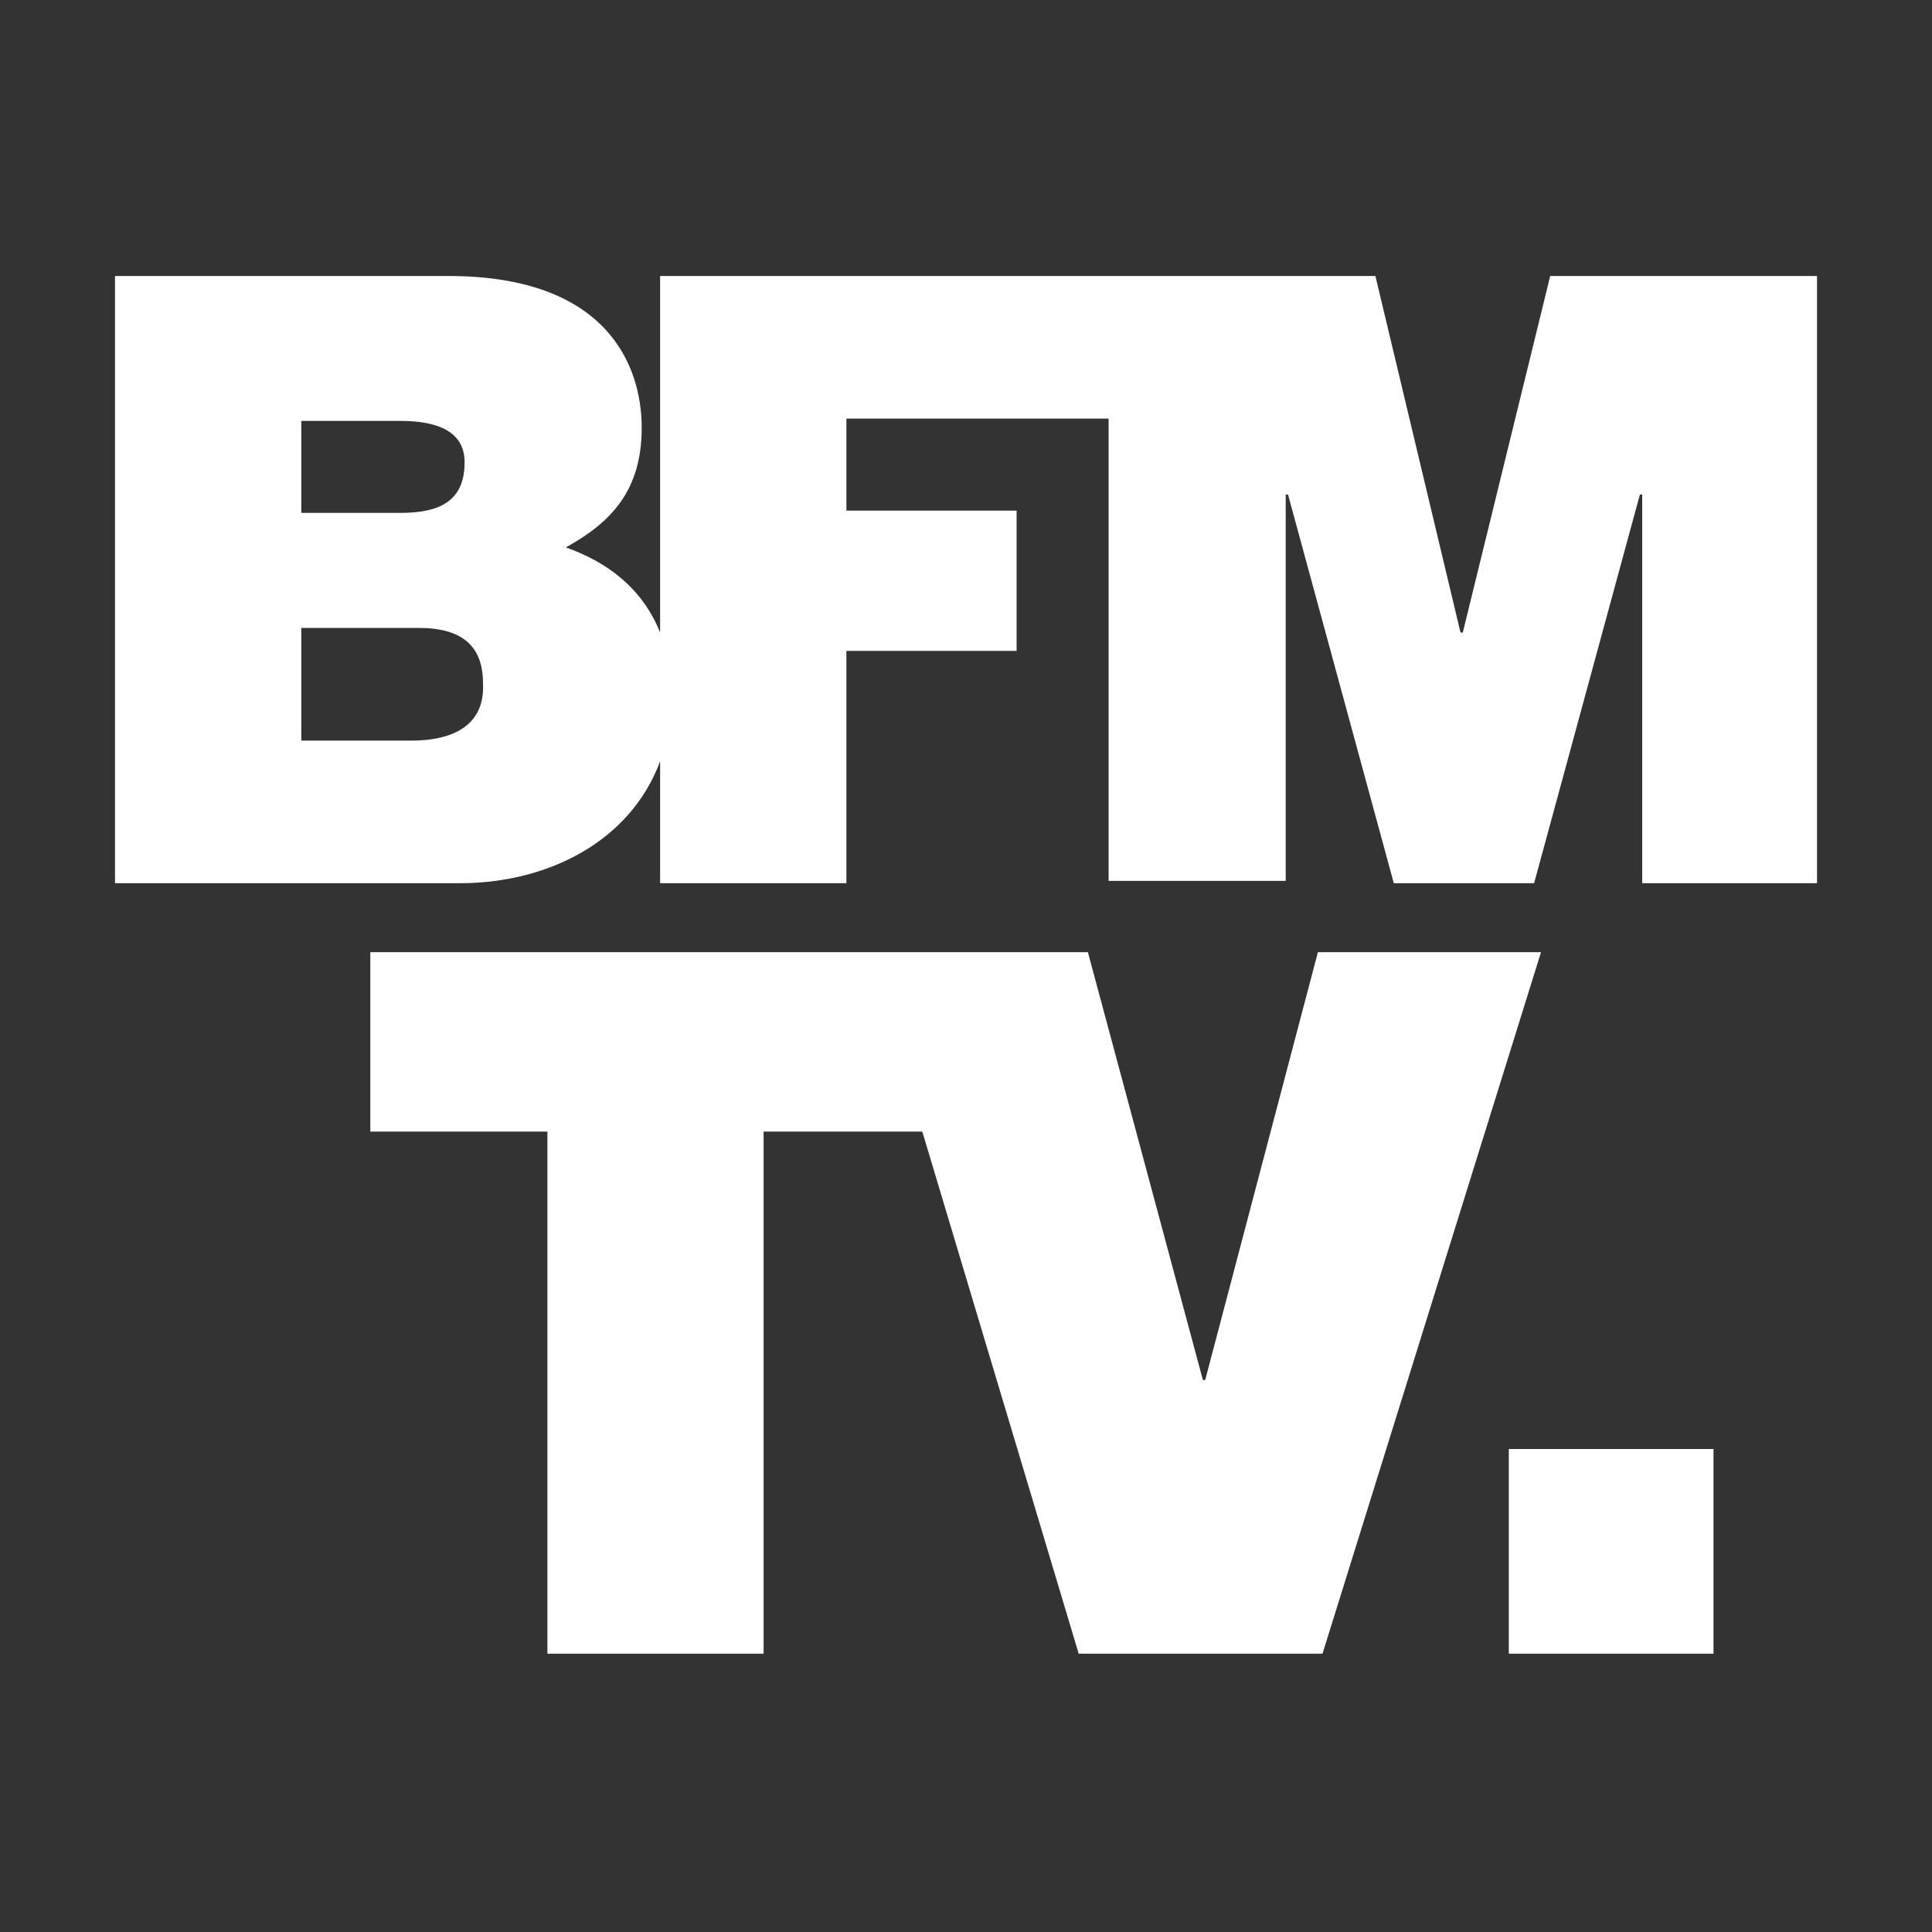
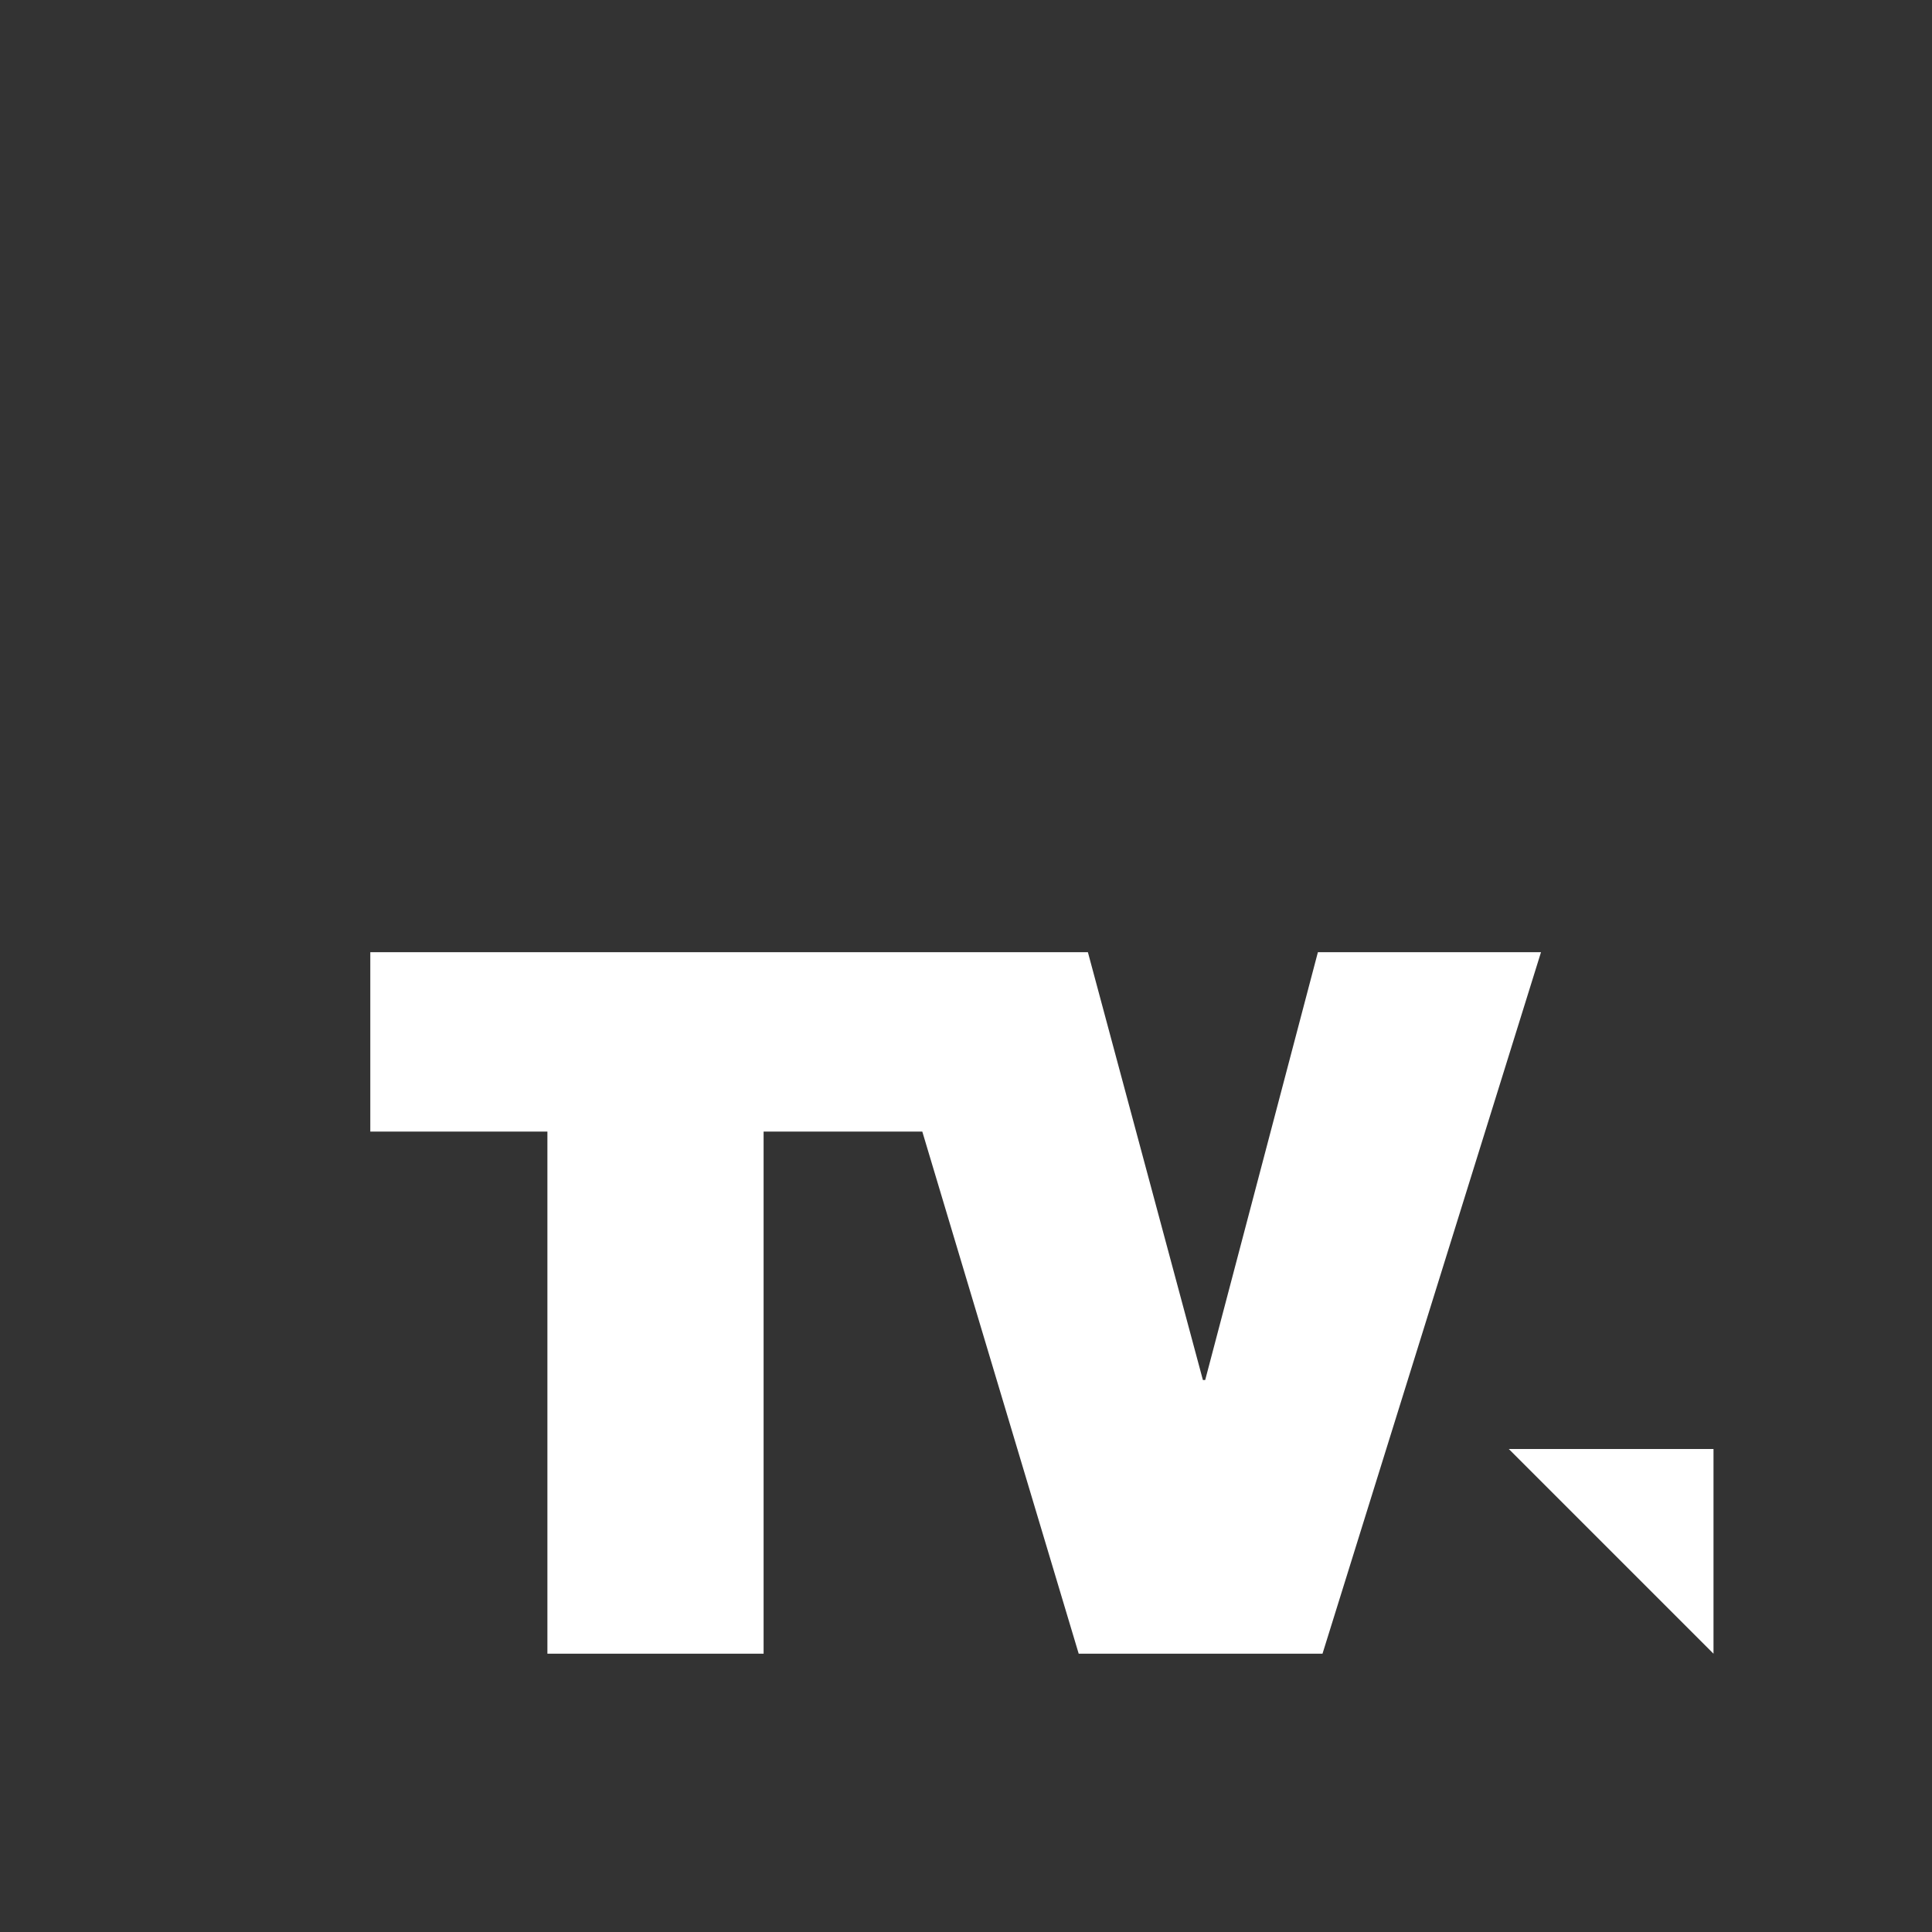
<svg xmlns="http://www.w3.org/2000/svg" enable-background="new 0 0 84 84" viewBox="0 0 84 84">
  <rect x="0" y="0" width="84" height="84" fill="#333333" stroke="none" />
-   <path d="m0 0h84v84h-84z" fill="none" />
  <g fill="#fff">
-     <path d="m17.9 32.2h-4.8v-4.9h5.1c1.9 0 2.8.8 2.8 2.4.1 1.9-1.4 2.5-3.1 2.5m-4.8-13.9h4.3c1.7 0 2.8.5 2.8 1.8 0 1.7-1.1 2.2-2.8 2.2h-4.3zm54.3-6.3-3.8 15.5h-.1l-3.7-15.5h-31.1v15.5c-.8-2-2.4-3.1-4.1-3.7 2-1.1 3.3-2.5 3.3-5.2s-1.5-6.6-8.4-6.6h-14.5v26.4h15c3.8 0 7.4-1.8 8.7-5.3v5.3h8.1v-10.1h7.4v-6.1h-7.4v-4h11.4v20.1h7.7v-16.8h.1l4.6 16.9h6.1l4.6-16.9h.1v16.9h7.6v-26.4z" />
    <path d="m57.3 41.4-4.9 18.6h-.1l-5-18.6h-31.2v7.8h7.7v22.7h9.4v-22.7h6.9l6.8 22.7h10.6l9.5-30.5z" />
-     <path d="m65.6 63h8.9v8.9h-8.9z" />
+     <path d="m65.6 63h8.9v8.9z" />
  </g>
</svg>